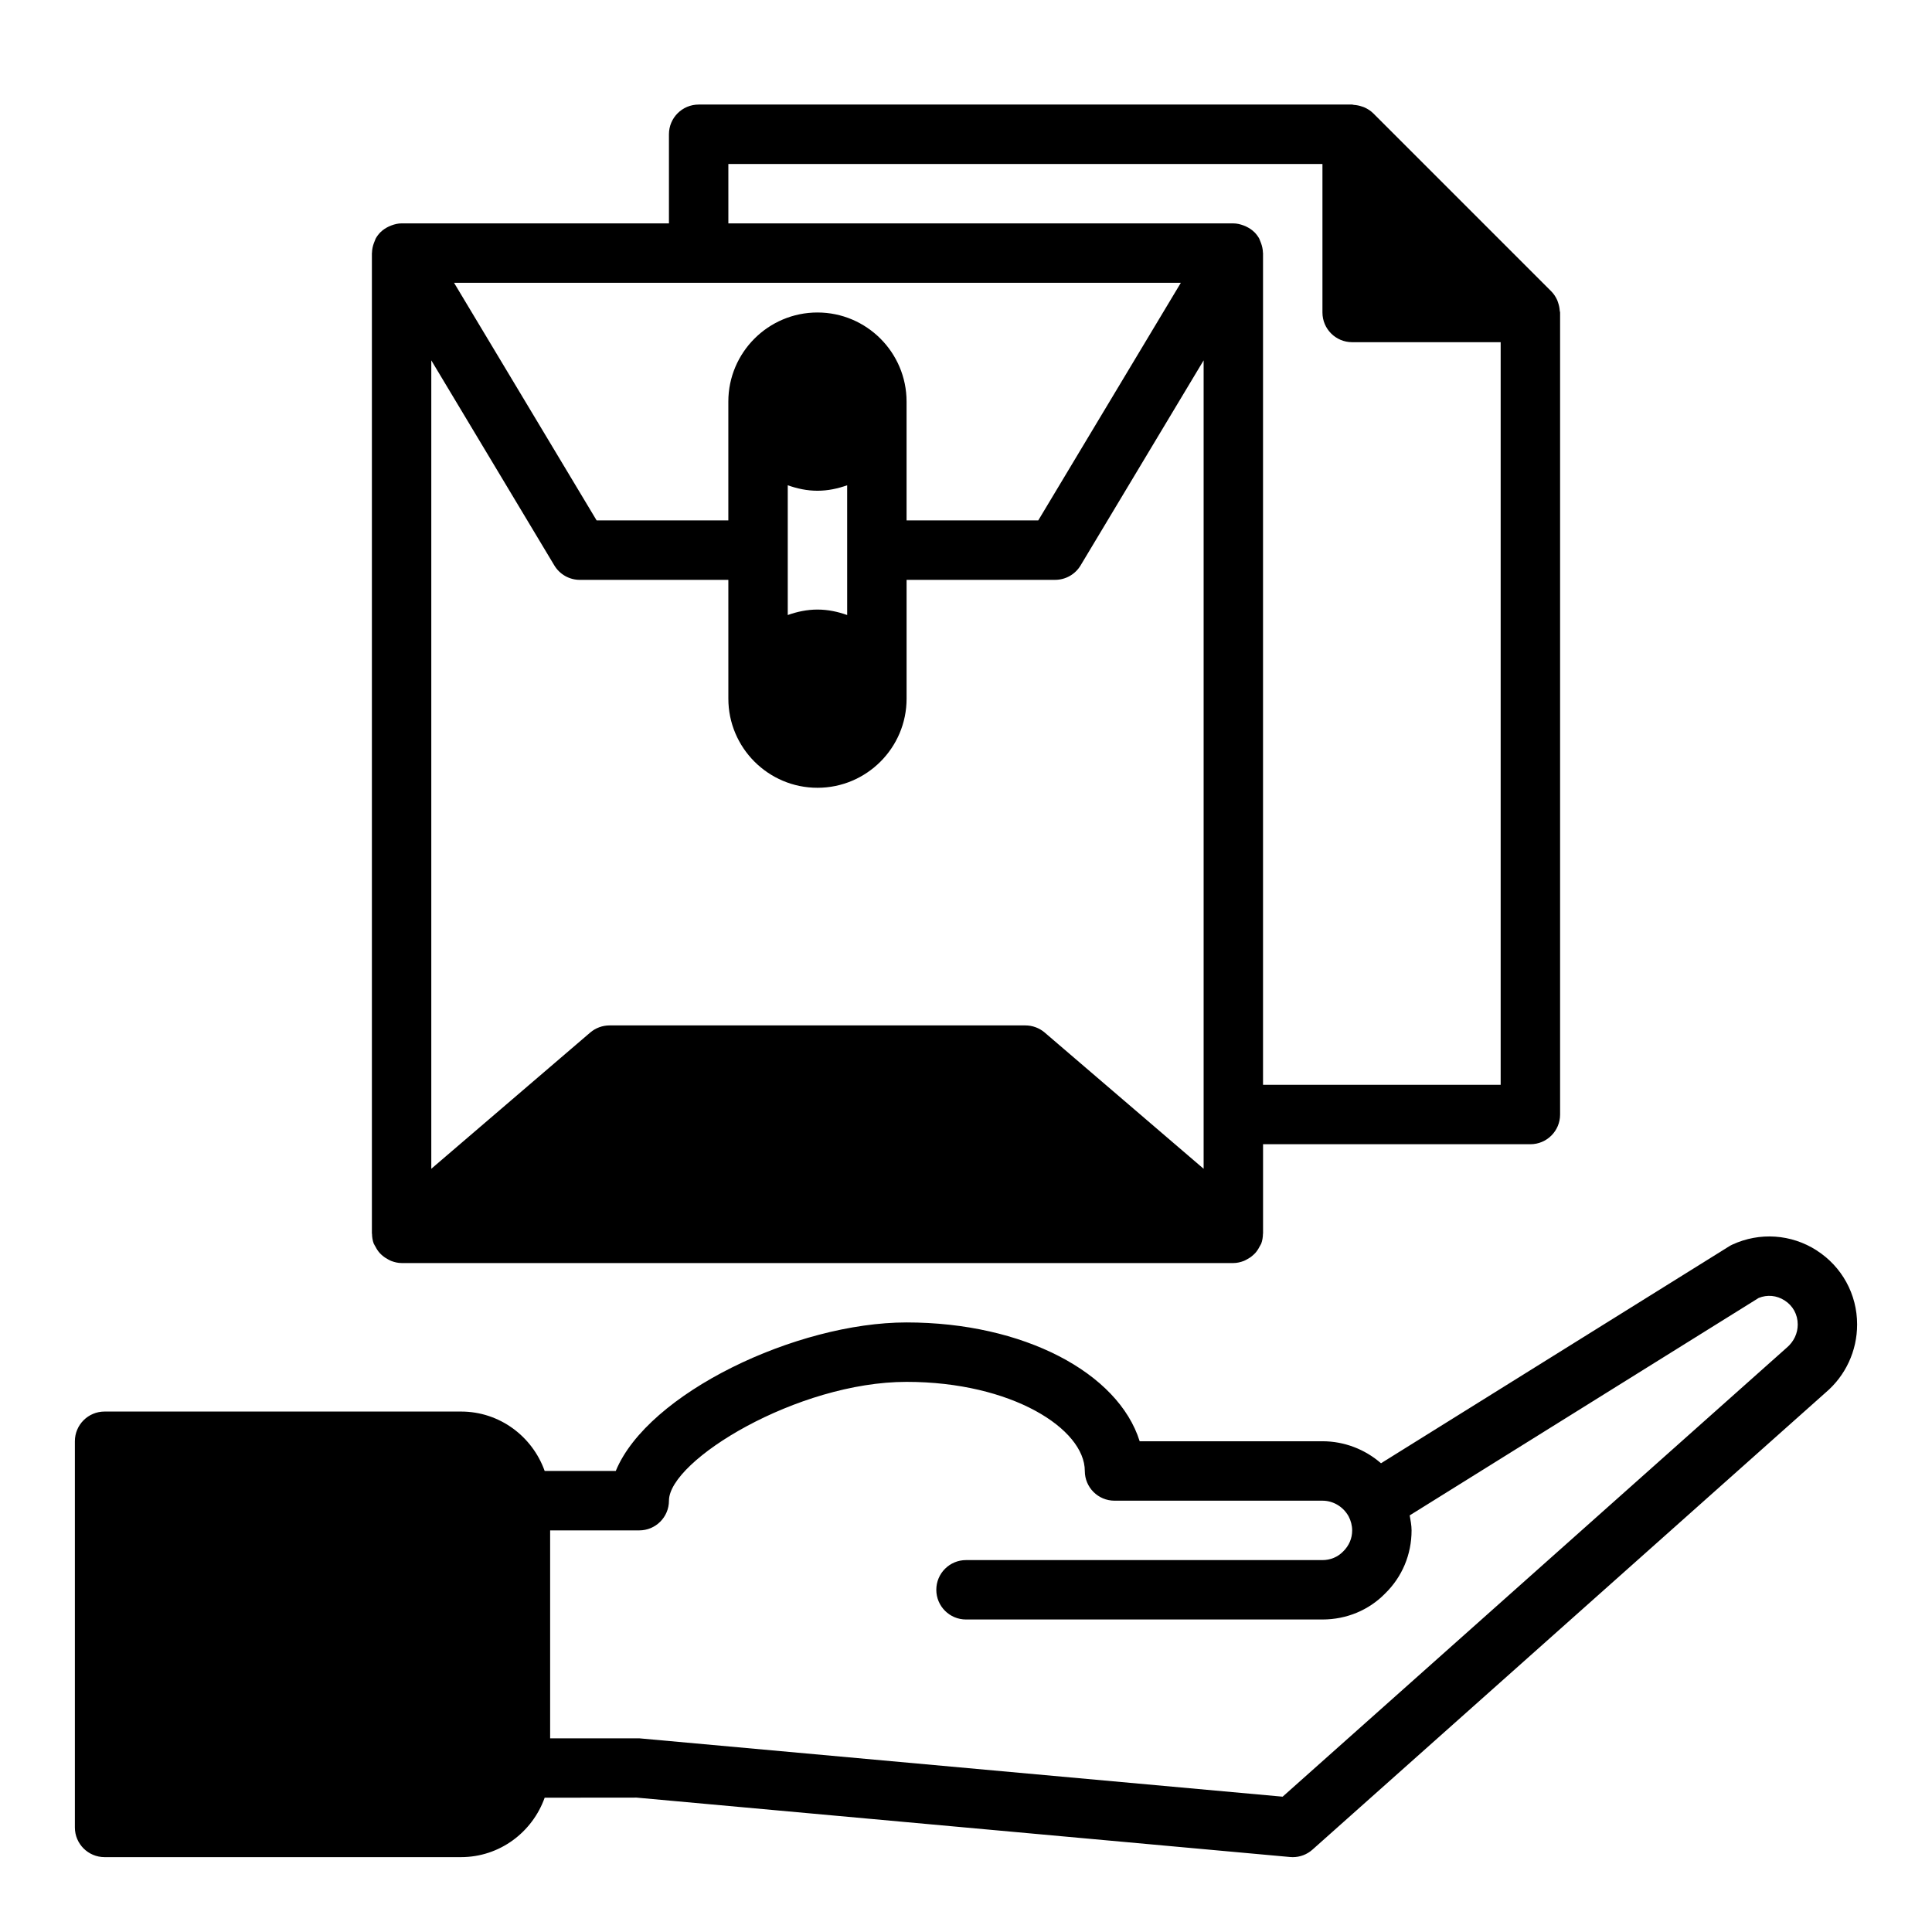
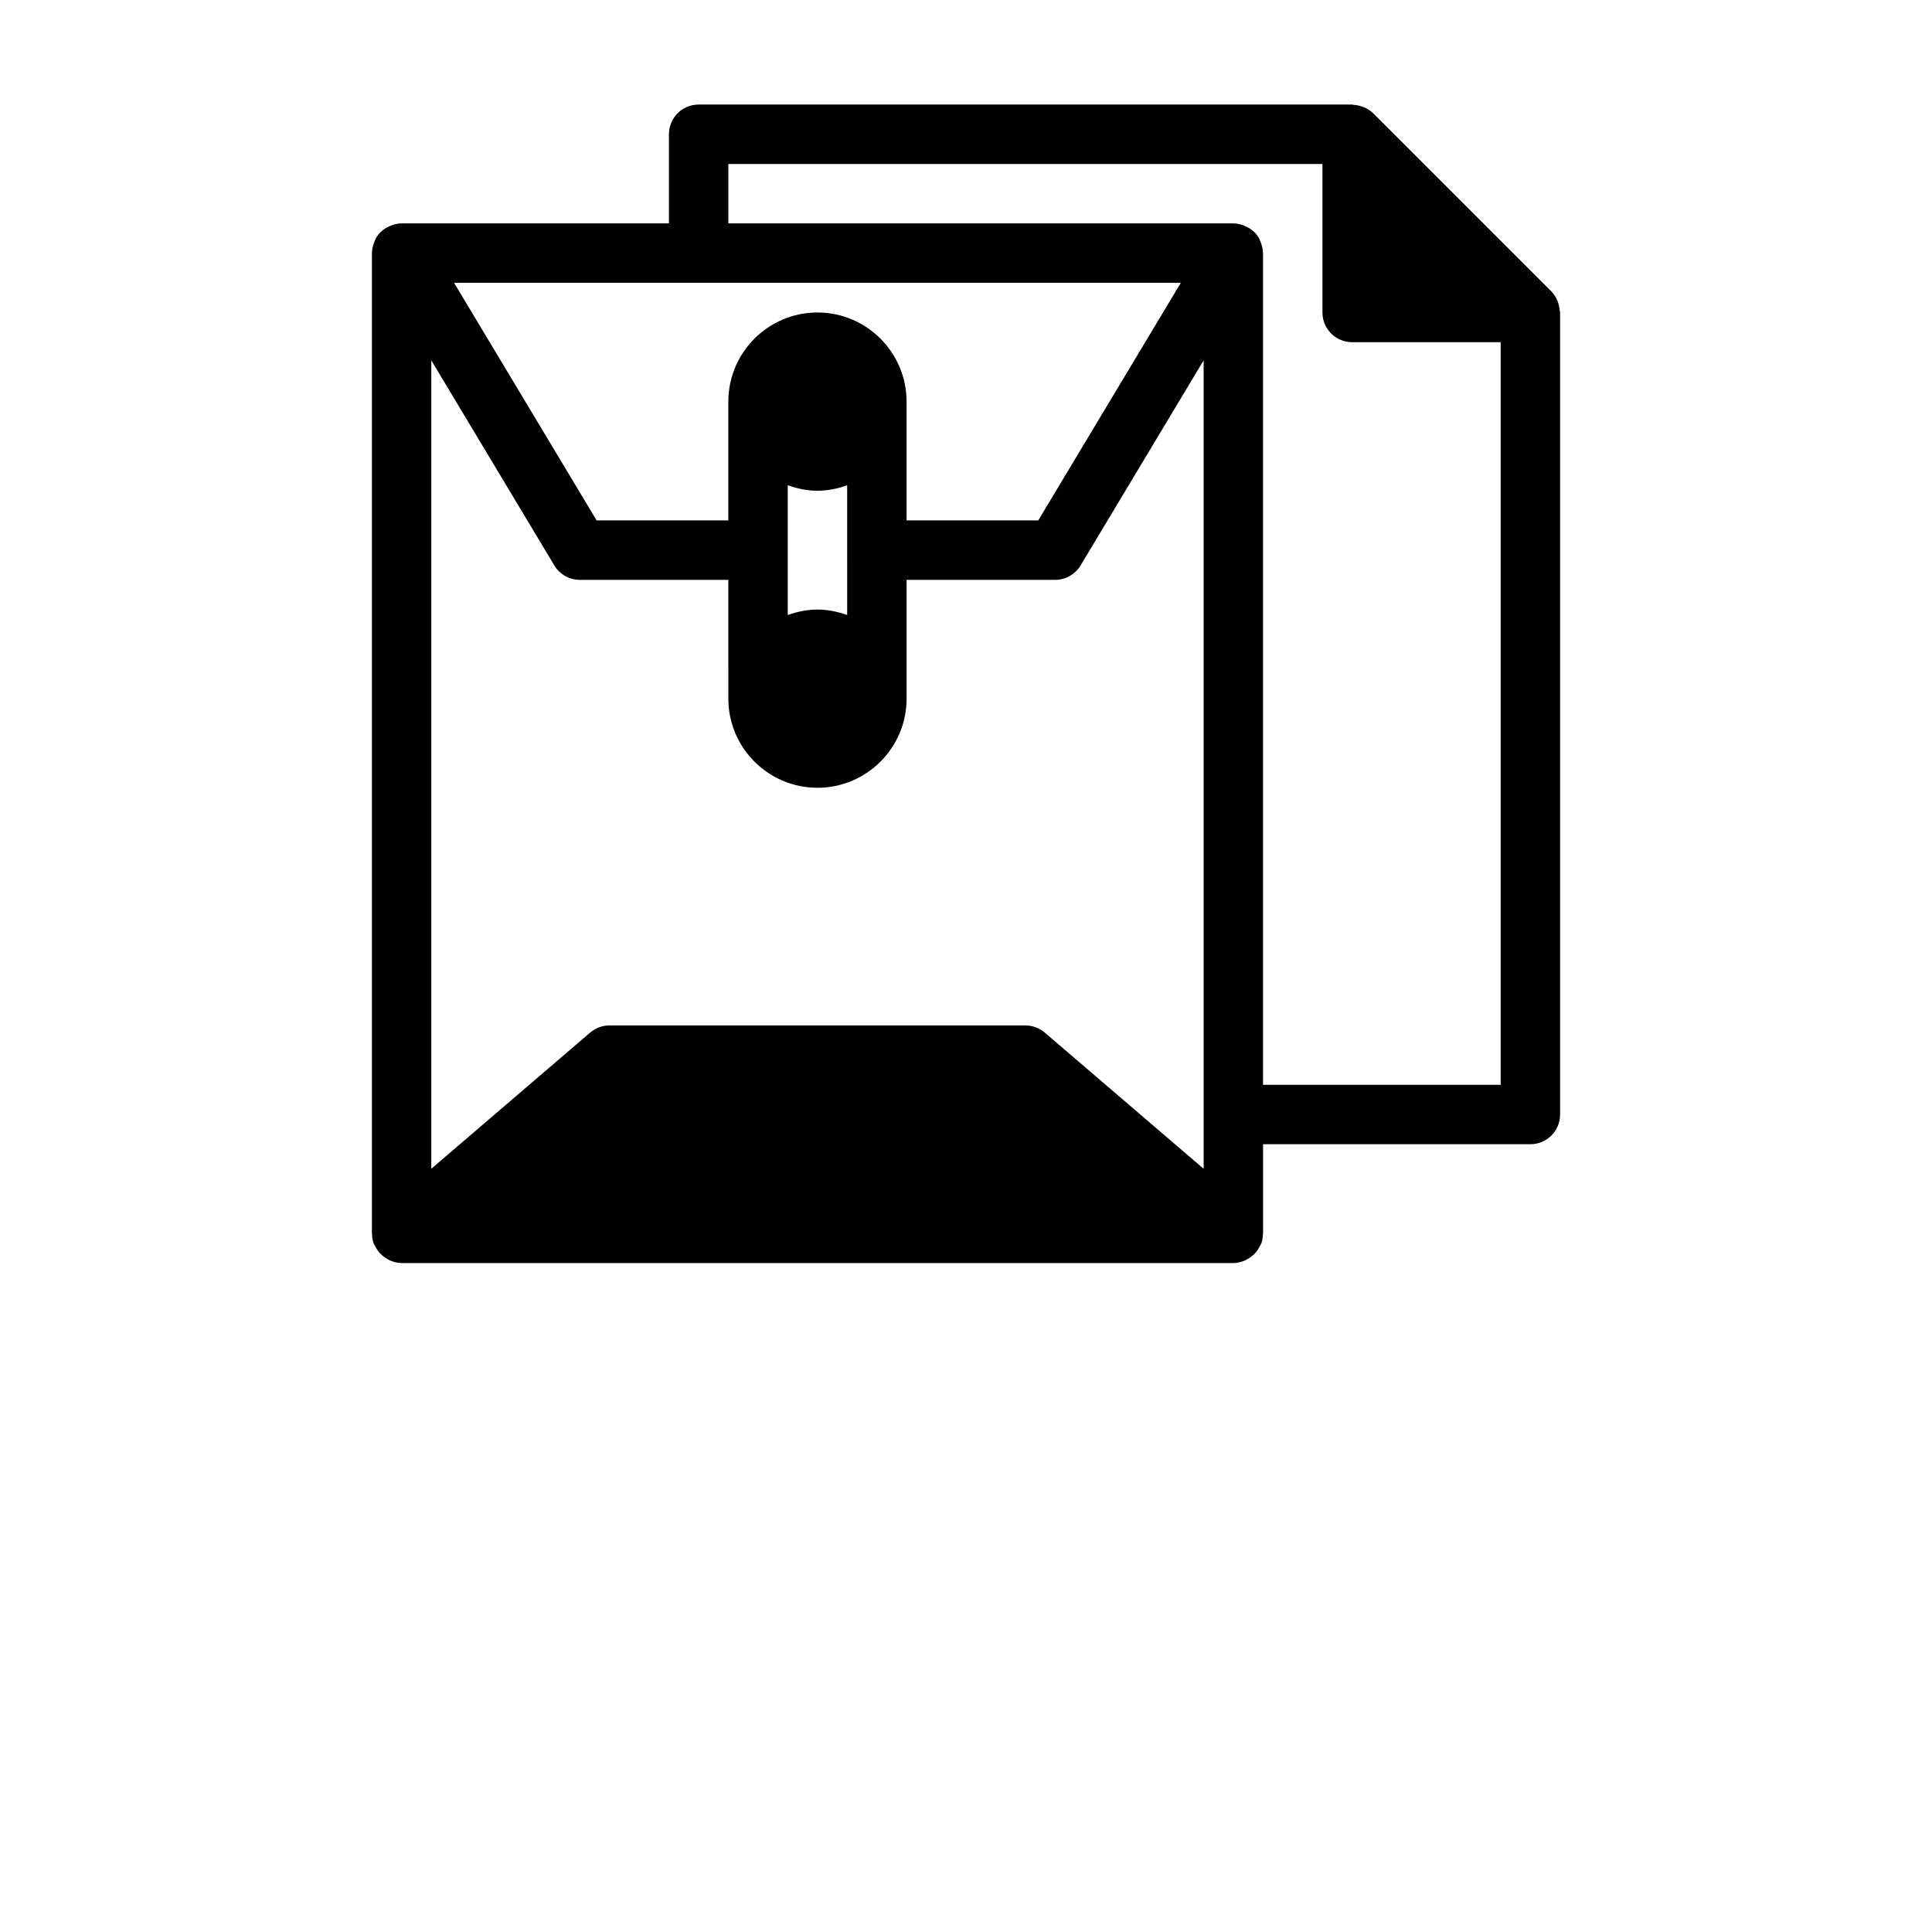
<svg xmlns="http://www.w3.org/2000/svg" fill="#000000" width="800px" height="800px" version="1.1" viewBox="144 144 512 512">
  <g>
-     <path d="m625.41 475.35c-6.727-4.301-15.078-4.863-22.328-1.516-0.297 0.137-0.582 0.293-0.855 0.465l-92.246 57.48c-4.246-3.699-9.734-5.832-15.516-5.832h-48.438c-5.684-18.172-30.781-31.488-61.77-31.488-29.223 0-68.598 18.758-77.07 39.359h-18.844c-3.262-9.145-11.918-15.742-22.164-15.742h-94.465c-4.348 0-7.871 3.523-7.871 7.871v102.34c0 4.348 3.523 7.871 7.871 7.871h94.461c10.25 0 18.91-6.606 22.168-15.75l24.355-0.023 173.18 15.742c0.238 0.023 0.473 0.035 0.711 0.035 1.922 0 3.789-0.703 5.234-1.996l135.95-121.09c5.324-4.496 8.383-11.082 8.383-18.086 0-7.988-4.019-15.332-10.754-19.633zm-7.941 25.828-133.56 118.96-170.5-15.465h-23.617v-55.105h23.617c4.348 0 7.871-3.523 7.871-7.871 0-10.676 33.996-31.488 62.977-31.488 27.836 0 47.23 12.445 47.23 23.617 0 4.348 3.523 7.871 7.871 7.871h55.105c2.856 0 5.5 1.586 6.926 4.137 0.609 1.145 0.949 2.469 0.949 3.734 0 2.098-0.805 4.039-2.406 5.606-1.426 1.465-3.367 2.266-5.469 2.266h-94.461c-4.348 0-7.871 3.523-7.871 7.871s3.523 7.871 7.871 7.871h94.465c6.379 0 12.324-2.496 16.598-6.879 4.523-4.41 7.016-10.355 7.016-16.734 0-1.34-0.27-2.656-0.496-3.977l92.477-57.621c2.281-0.93 4.758-0.695 6.867 0.648 2.219 1.418 3.488 3.738 3.488 6.394 0 2.332-1.016 4.531-2.949 6.168z" />
    <path d="m243.05 473.58c0.023 0.066 0.074 0.113 0.102 0.18 0.09 0.223 0.234 0.402 0.344 0.613 0.32 0.625 0.691 1.203 1.152 1.711 0.207 0.227 0.426 0.418 0.656 0.621 0.488 0.426 1.016 0.777 1.59 1.074 0.262 0.133 0.496 0.277 0.773 0.383 0.875 0.332 1.793 0.559 2.766 0.559h220.42c0.973 0 1.891-0.227 2.769-0.559 0.277-0.105 0.512-0.246 0.773-0.383 0.578-0.297 1.105-0.645 1.59-1.074 0.23-0.203 0.449-0.395 0.656-0.621 0.461-0.508 0.836-1.086 1.152-1.711 0.109-0.211 0.254-0.391 0.344-0.613 0.027-0.066 0.074-0.113 0.102-0.18 0.312-0.844 0.441-1.715 0.457-2.582 0-0.051 0.027-0.098 0.027-0.148v-23.617h70.848c4.348 0 7.871-3.523 7.871-7.871v-212.55c0-0.172-0.086-0.316-0.098-0.484-0.043-0.715-0.184-1.402-0.418-2.082-0.09-0.25-0.152-0.5-0.262-0.738-0.379-0.816-0.855-1.586-1.516-2.25-0.004-0.004-0.008-0.012-0.012-0.016l-47.227-47.227c-0.004-0.004-0.012-0.008-0.016-0.012-0.664-0.66-1.438-1.141-2.258-1.52-0.23-0.109-0.469-0.168-0.711-0.254-0.691-0.242-1.395-0.387-2.125-0.43-0.164-0.008-0.301-0.09-0.461-0.09h-173.19c-4.348 0-7.871 3.523-7.871 7.871v23.617h-70.848c-0.953 0-1.855 0.227-2.723 0.551-0.219 0.082-0.426 0.168-0.637 0.266-0.793 0.379-1.539 0.84-2.164 1.461-0.016 0.016-0.035 0.023-0.051 0.039-0.492 0.492-0.926 1.055-1.277 1.68-0.098 0.172-0.133 0.359-0.215 0.535-0.102 0.215-0.184 0.43-0.266 0.656-0.305 0.828-0.496 1.676-0.512 2.543 0 0.047-0.027 0.09-0.027 0.141v259.78c0 0.055 0.027 0.098 0.031 0.152 0.016 0.863 0.145 1.734 0.457 2.578zm125.46-166.59c-2.477-0.883-5.098-1.449-7.875-1.449-2.773 0-5.398 0.57-7.871 1.449v-34.391c2.477 0.883 5.098 1.453 7.871 1.453 2.773 0 5.398-0.57 7.871-1.449zm-31.488 22.164c0 13.023 10.594 23.617 23.617 23.617s23.617-10.594 23.617-23.617v-31.488h39.359c2.766 0 5.328-1.449 6.75-3.82l32.609-54.348v214.24l-42.109-36.094c-1.426-1.223-3.246-1.895-5.125-1.895h-110.21c-1.879 0-3.699 0.672-5.125 1.895l-42.109 36.094v-214.24l32.609 54.352c1.426 2.371 3.988 3.82 6.754 3.82h39.359zm0-141.7h157.44v39.359c0 4.348 3.523 7.871 7.871 7.871h39.359v196.8h-62.977v-220.41c0-0.051-0.027-0.094-0.027-0.141-0.016-0.867-0.211-1.719-0.516-2.547-0.082-0.227-0.16-0.441-0.266-0.656-0.082-0.176-0.117-0.367-0.215-0.535-0.352-0.625-0.785-1.184-1.277-1.68-0.016-0.016-0.035-0.023-0.051-0.039-0.629-0.621-1.375-1.082-2.164-1.461-0.211-0.102-0.414-0.184-0.637-0.266-0.863-0.32-1.766-0.547-2.719-0.547h-133.82zm-7.875 31.488h127.79l-37.789 62.977h-34.898v-31.488c0-13.023-10.594-23.617-23.617-23.617-13.023 0-23.617 10.594-23.617 23.617v31.488h-34.902l-37.789-62.977z" />
  </g>
</svg>